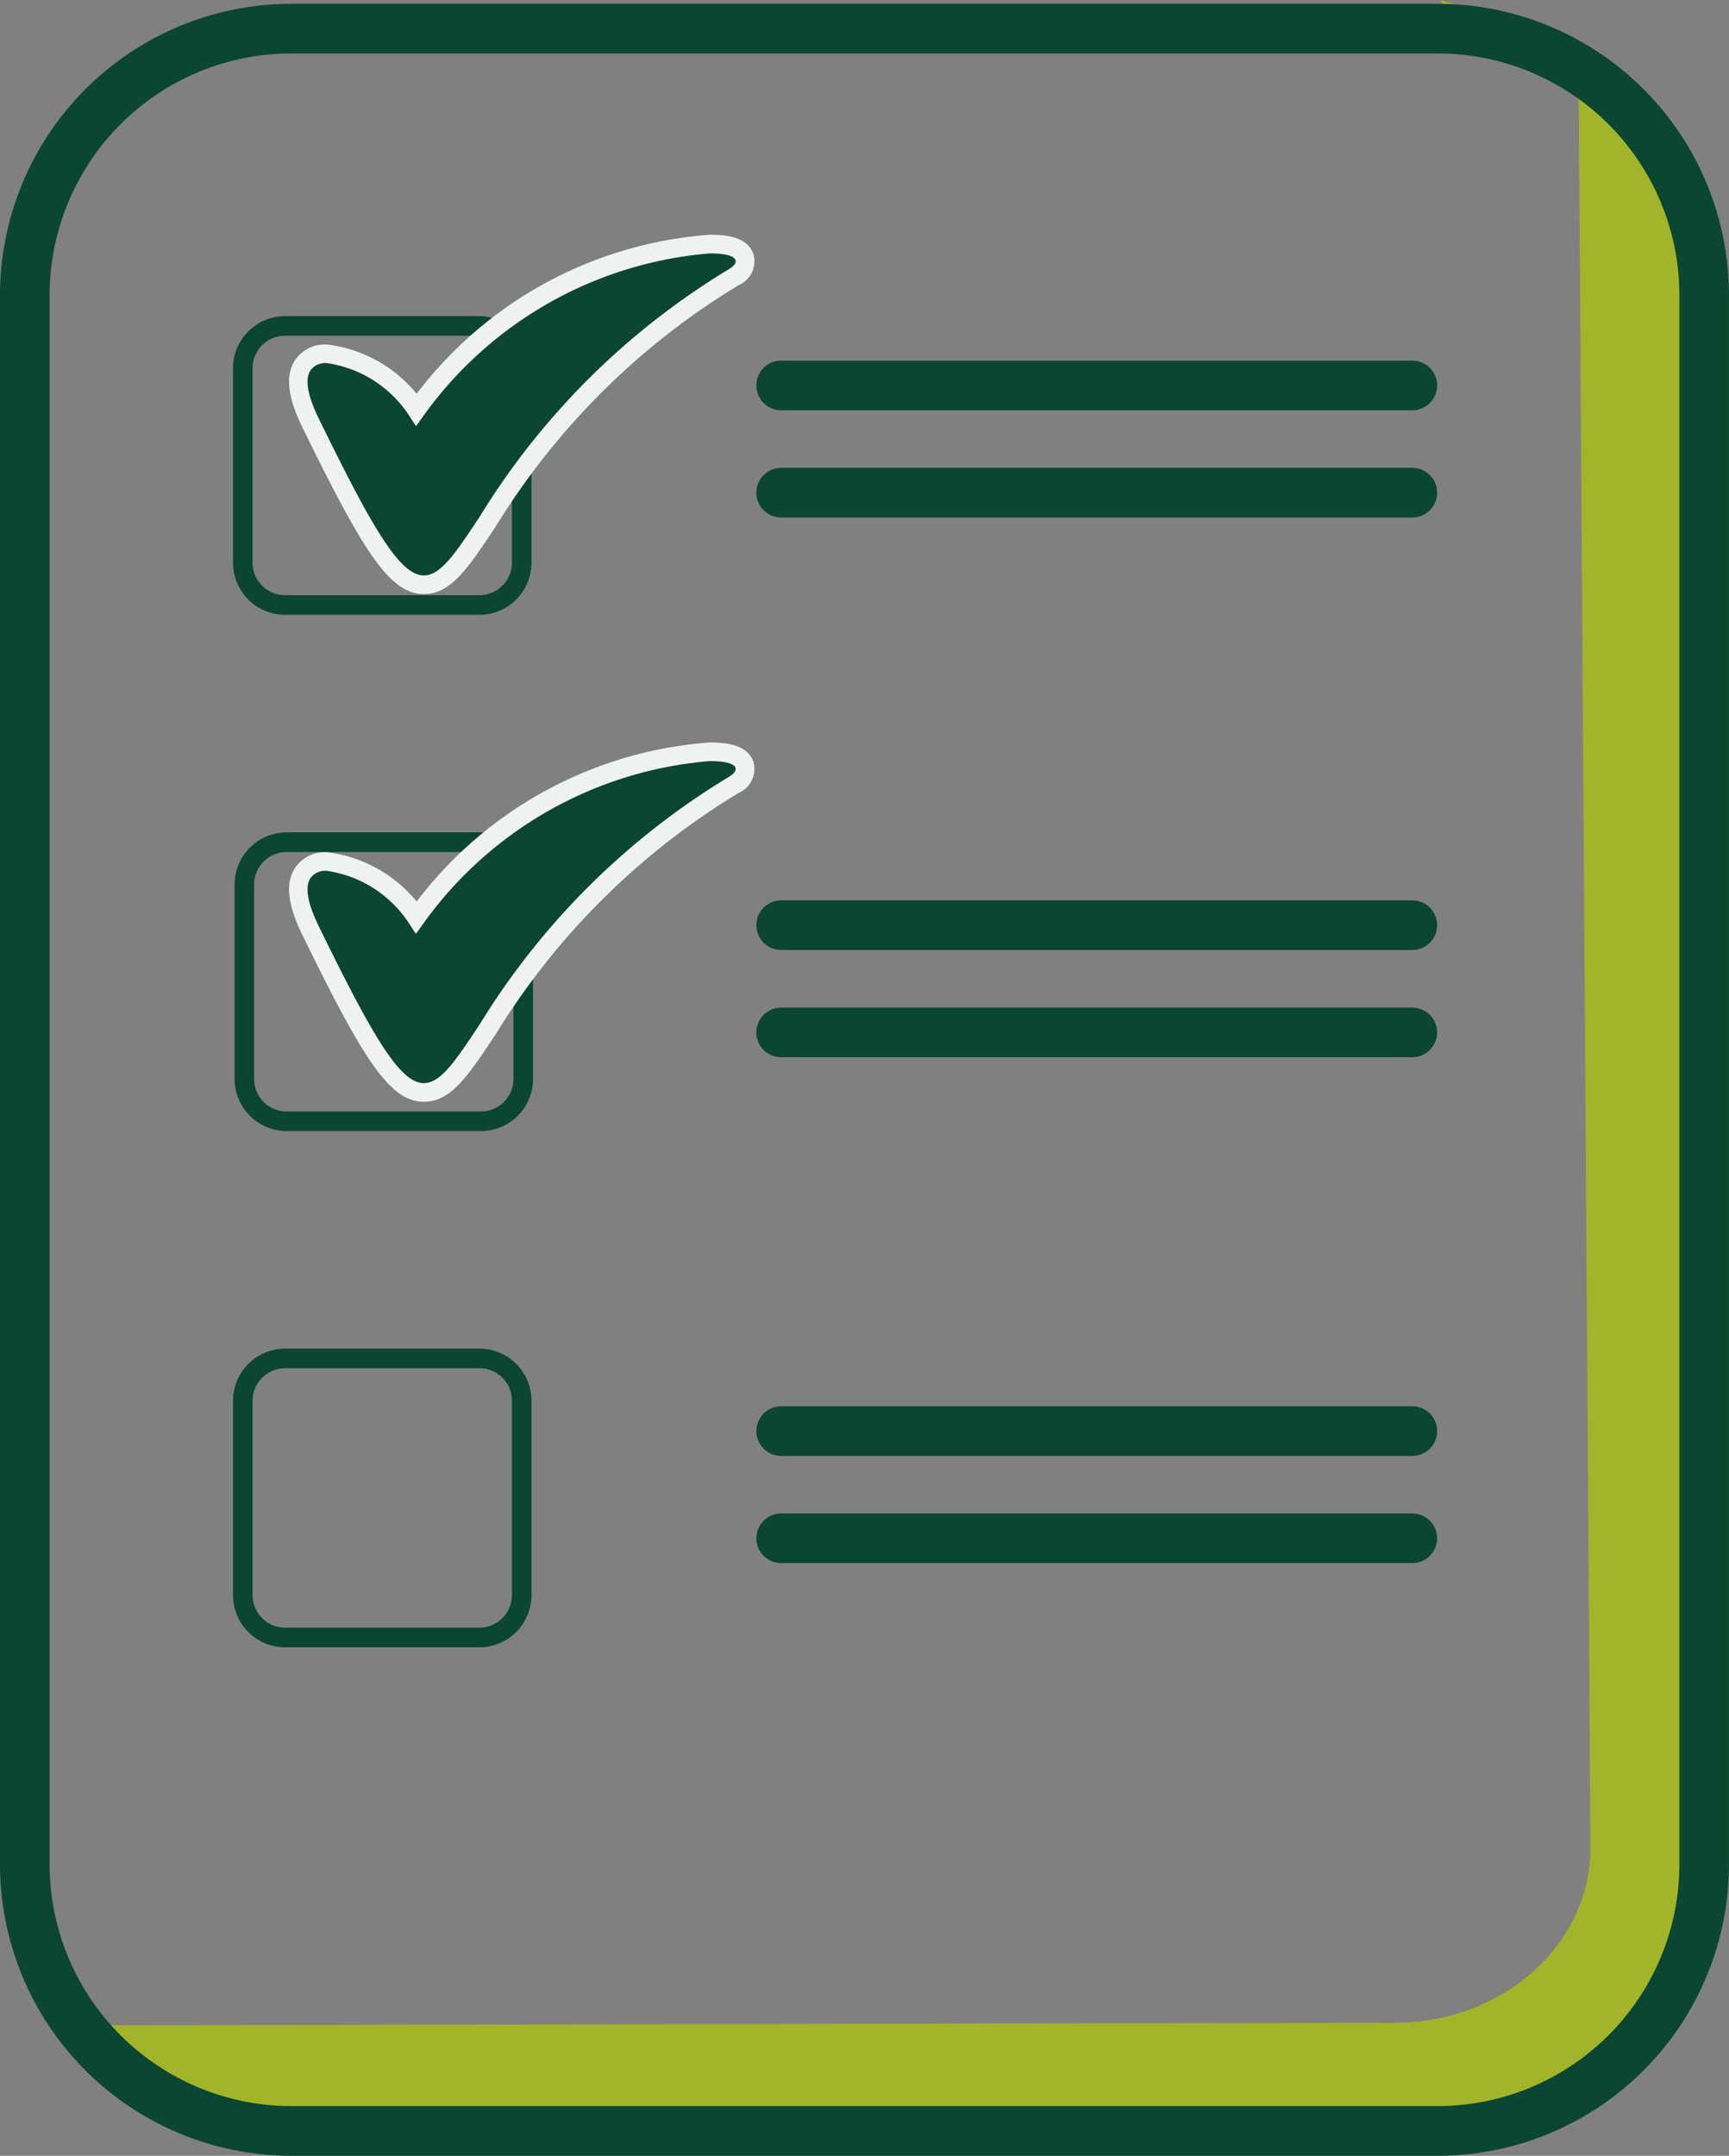
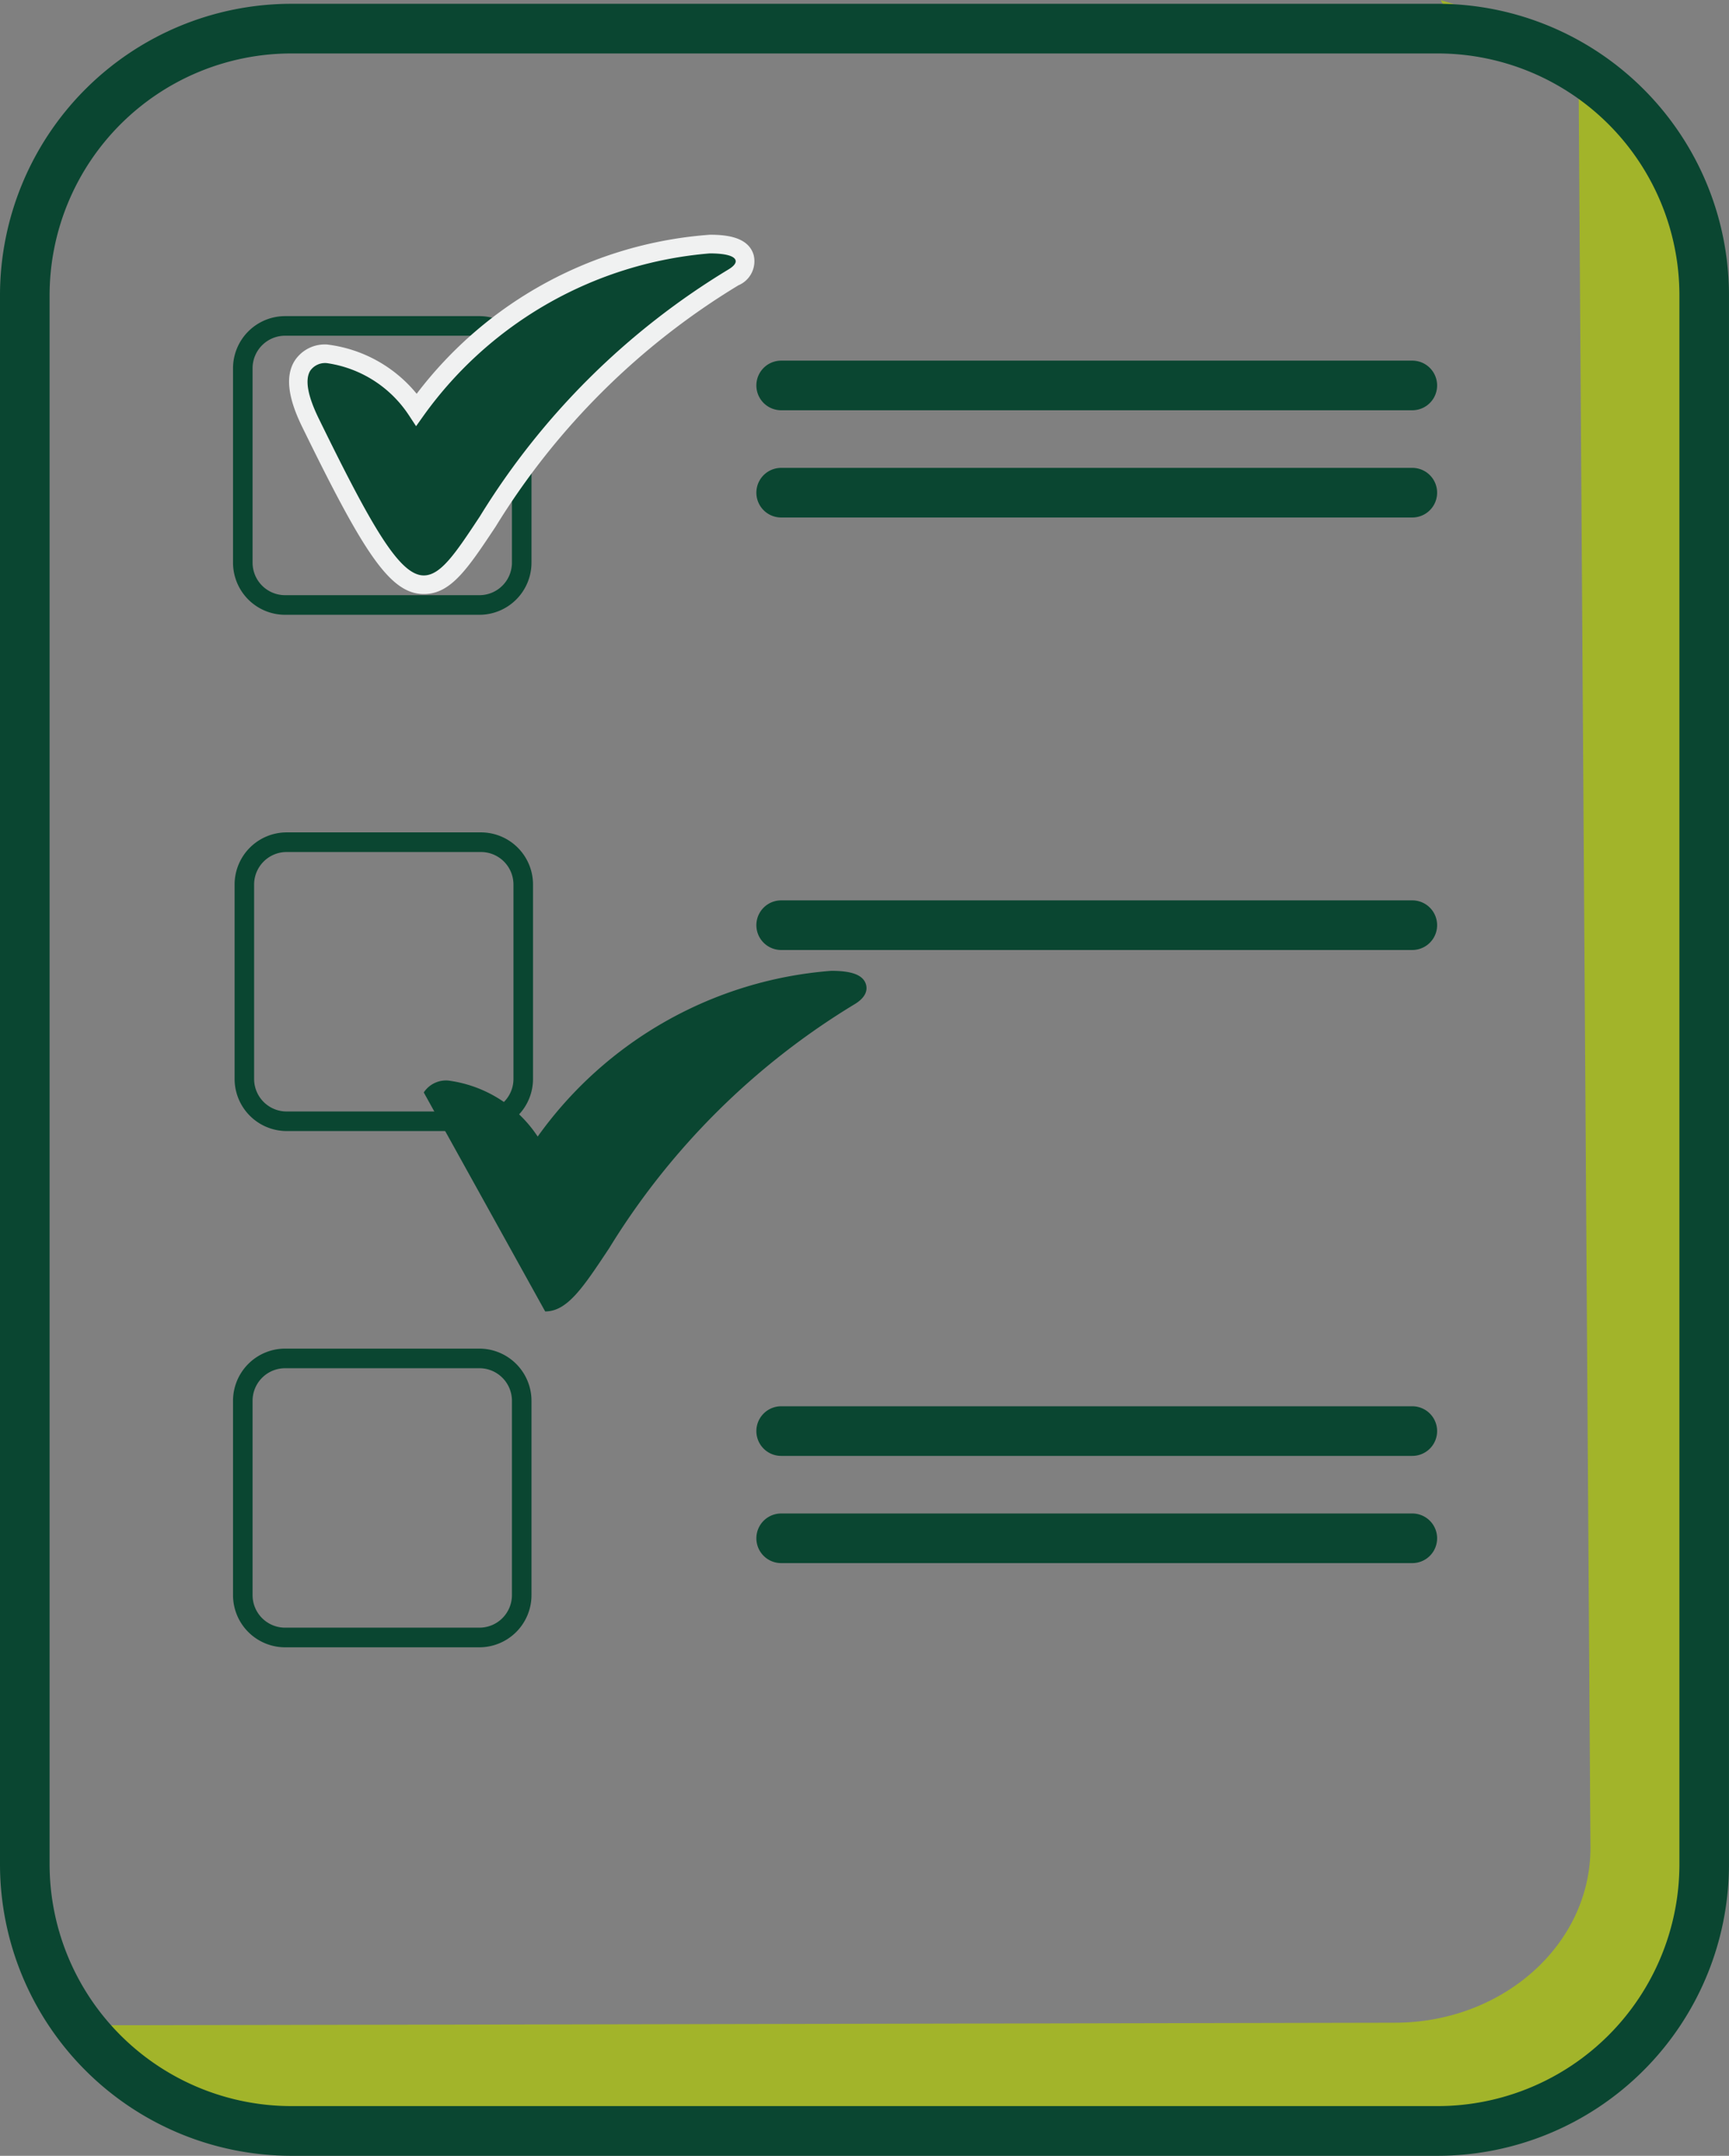
<svg xmlns="http://www.w3.org/2000/svg" width="70.219" height="87.513" viewBox="0 0 70.219 87.513">
  <rect x="0" y="0" width="70.219" height="87.513" fill="#808080" stroke="none" />
  <defs>
    <style>.a{fill:#a2b42a;}.b{fill:#0a4631;}.c{fill:#f0f1f1;}</style>
  </defs>
  <g transform="translate(-47.011 -120.191)">
    <g transform="translate(47.011 120.191)">
      <path class="a" d="M104.9,120.191c.565,1.4,5.592,1.365,5.6,3.116l.482,71.9c0,3.925-3.567,7.095-7.951,7.095l-53.263.105-1.215-4.141c0,3.914,3.563,8.486,7.947,8.486H107.07c4.384,0,7.95-4.561,7.95-8.486v-65.2c-.027-7.374-5.855-11.654-10.124-12.873" transform="translate(-46.39 -120.191)" />
      <g transform="translate(0 0.156)">
        <path class="b" d="M63.756,141.453H55.863a2.116,2.116,0,0,1-2.113-2.115v-7.894a2.117,2.117,0,0,1,2.113-2.115h7.892a2.118,2.118,0,0,1,2.116,2.115v7.894A2.117,2.117,0,0,1,63.756,141.453Zm-7.892-11.329a1.321,1.321,0,0,0-1.32,1.32v7.894a1.321,1.321,0,0,0,1.32,1.319h7.892a1.321,1.321,0,0,0,1.321-1.319v-7.894a1.322,1.322,0,0,0-1.321-1.32Z" transform="translate(-44.286 -116.652)" />
        <path class="b" d="M63.8,156.376H55.911a2.117,2.117,0,0,1-2.115-2.115v-7.894a2.116,2.116,0,0,1,2.115-2.115H63.8a2.116,2.116,0,0,1,2.115,2.115v7.894A2.117,2.117,0,0,1,63.8,156.376Zm-7.891-11.327a1.321,1.321,0,0,0-1.321,1.319v7.894a1.322,1.322,0,0,0,1.321,1.32H63.8a1.322,1.322,0,0,0,1.321-1.32v-7.894a1.321,1.321,0,0,0-1.321-1.319Z" transform="translate(-44.268 -110.618)" />
        <path class="b" d="M63.756,171.3H55.863a2.117,2.117,0,0,1-2.113-2.116v-7.891a2.118,2.118,0,0,1,2.113-2.118h7.892a2.12,2.12,0,0,1,2.116,2.118v7.891A2.119,2.119,0,0,1,63.756,171.3Zm-7.892-11.329a1.321,1.321,0,0,0-1.32,1.321v7.891a1.321,1.321,0,0,0,1.32,1.32h7.892a1.322,1.322,0,0,0,1.321-1.32v-7.891a1.322,1.322,0,0,0-1.321-1.321Z" transform="translate(-44.286 -104.585)" />
        <path class="b" d="M105.405,207.659H58.838a11.841,11.841,0,0,1-11.827-11.827v-63.7A11.84,11.84,0,0,1,58.838,120.3h46.567a11.838,11.838,0,0,1,11.824,11.826v63.7A11.839,11.839,0,0,1,105.405,207.659ZM58.838,122.316a9.825,9.825,0,0,0-9.813,9.812v63.7a9.826,9.826,0,0,0,9.813,9.813h46.567a9.823,9.823,0,0,0,9.811-9.813v-63.7a9.822,9.822,0,0,0-9.811-9.812Z" transform="translate(-47.011 -120.302)" />
      </g>
      <g transform="translate(11.736 9.531)">
        <path class="b" d="M60.733,141.075c-1.18,0-2.234-1.733-4.617-6.606-.51-1.053-.612-1.8-.312-2.283a1.084,1.084,0,0,1,.994-.484,5.158,5.158,0,0,1,3.62,2.254l.013.02a16.176,16.176,0,0,1,11.923-6.728c.855,0,1.3.176,1.411.558.056.2.024.5-.451.792a29.8,29.8,0,0,0-9.979,9.91c-1.062,1.6-1.7,2.568-2.6,2.568Z" transform="translate(-55.259 -126.869)" />
        <path class="c" d="M60.846,141.562h0c-1.386,0-2.455-1.7-4.957-6.817-.573-1.181-.668-2.047-.292-2.65a1.46,1.46,0,0,1,1.316-.663,5.561,5.561,0,0,1,3.641,2,16.441,16.441,0,0,1,11.913-6.456c.659,0,1.563.086,1.775.83a1.061,1.061,0,0,1-.619,1.222,29.475,29.475,0,0,0-9.86,9.794C62.627,140.532,61.944,141.562,60.846,141.562Zm-3.938-9.374a.735.735,0,0,0-.675.306c-.222.36-.111,1.005.333,1.92,2.163,4.421,3.292,6.392,4.276,6.392h0c.691,0,1.289-.9,2.281-2.4a30.142,30.142,0,0,1,10.1-10.025c.15-.091.322-.23.282-.368-.052-.18-.424-.279-1.048-.279A15.9,15.9,0,0,0,60.849,134.3l-.319.448-.3-.456A4.8,4.8,0,0,0,56.909,132.188Z" transform="translate(-55.368 -126.978)" />
      </g>
      <g transform="translate(11.736 30.141)">
-         <path class="b" d="M60.733,155.751c-1.18,0-2.234-1.733-4.617-6.606-.51-1.053-.612-1.8-.312-2.283a1.084,1.084,0,0,1,.994-.483,5.153,5.153,0,0,1,3.62,2.254l.013.02a16.171,16.171,0,0,1,11.923-6.728c.855,0,1.3.176,1.411.556.056.2.024.5-.451.792a29.8,29.8,0,0,0-9.979,9.91c-1.062,1.6-1.7,2.569-2.6,2.569Z" transform="translate(-55.259 -141.545)" />
-         <path class="c" d="M60.846,156.239h0c-1.386,0-2.455-1.7-4.957-6.818-.573-1.18-.668-2.046-.292-2.649a1.458,1.458,0,0,1,1.316-.663,5.565,5.565,0,0,1,3.641,2,16.441,16.441,0,0,1,11.913-6.456c.659,0,1.56.087,1.775.83a1.061,1.061,0,0,1-.619,1.222,29.487,29.487,0,0,0-9.86,9.794C62.627,155.208,61.944,156.239,60.846,156.239Zm-3.938-9.374a.735.735,0,0,0-.675.306c-.222.36-.111,1.005.333,1.918,2.163,4.421,3.292,6.392,4.276,6.392h0c.691,0,1.289-.9,2.281-2.4a30.154,30.154,0,0,1,10.1-10.025c.15-.091.322-.23.282-.368-.052-.178-.424-.279-1.048-.279a15.9,15.9,0,0,0-11.614,6.568l-.319.448-.3-.456A4.8,4.8,0,0,0,56.909,146.865Z" transform="translate(-55.368 -141.654)" />
+         <path class="b" d="M60.733,155.751a1.084,1.084,0,0,1,.994-.483,5.153,5.153,0,0,1,3.62,2.254l.013.02a16.171,16.171,0,0,1,11.923-6.728c.855,0,1.3.176,1.411.556.056.2.024.5-.451.792a29.8,29.8,0,0,0-9.979,9.91c-1.062,1.6-1.7,2.569-2.6,2.569Z" transform="translate(-55.259 -141.545)" />
      </g>
      <path class="b" d="M95.525,148.232H69.892a1.007,1.007,0,1,1,0-2.014H95.525a1.007,1.007,0,1,1,0,2.014Z" transform="translate(-38.167 -109.668)" />
-       <path class="b" d="M95.525,151.332H69.892a1.007,1.007,0,1,1,0-2.014H95.525a1.007,1.007,0,1,1,0,2.014Z" transform="translate(-38.167 -108.415)" />
      <path class="b" d="M95.525,132.63H69.892a1.007,1.007,0,0,1,0-2.014H95.525a1.007,1.007,0,0,1,0,2.014Z" transform="translate(-38.167 -115.976)" />
      <path class="b" d="M95.525,135.73H69.892a1.007,1.007,0,0,1,0-2.014H95.525a1.007,1.007,0,0,1,0,2.014Z" transform="translate(-38.167 -114.723)" />
      <path class="b" d="M95.525,162.856H69.892a1.007,1.007,0,1,1,0-2.014H95.525a1.007,1.007,0,1,1,0,2.014Z" transform="translate(-38.167 -103.755)" />
      <path class="b" d="M95.525,165.955H69.892a1.007,1.007,0,1,1,0-2.014H95.525a1.007,1.007,0,1,1,0,2.014Z" transform="translate(-38.167 -102.502)" />
    </g>
  </g>
</svg>